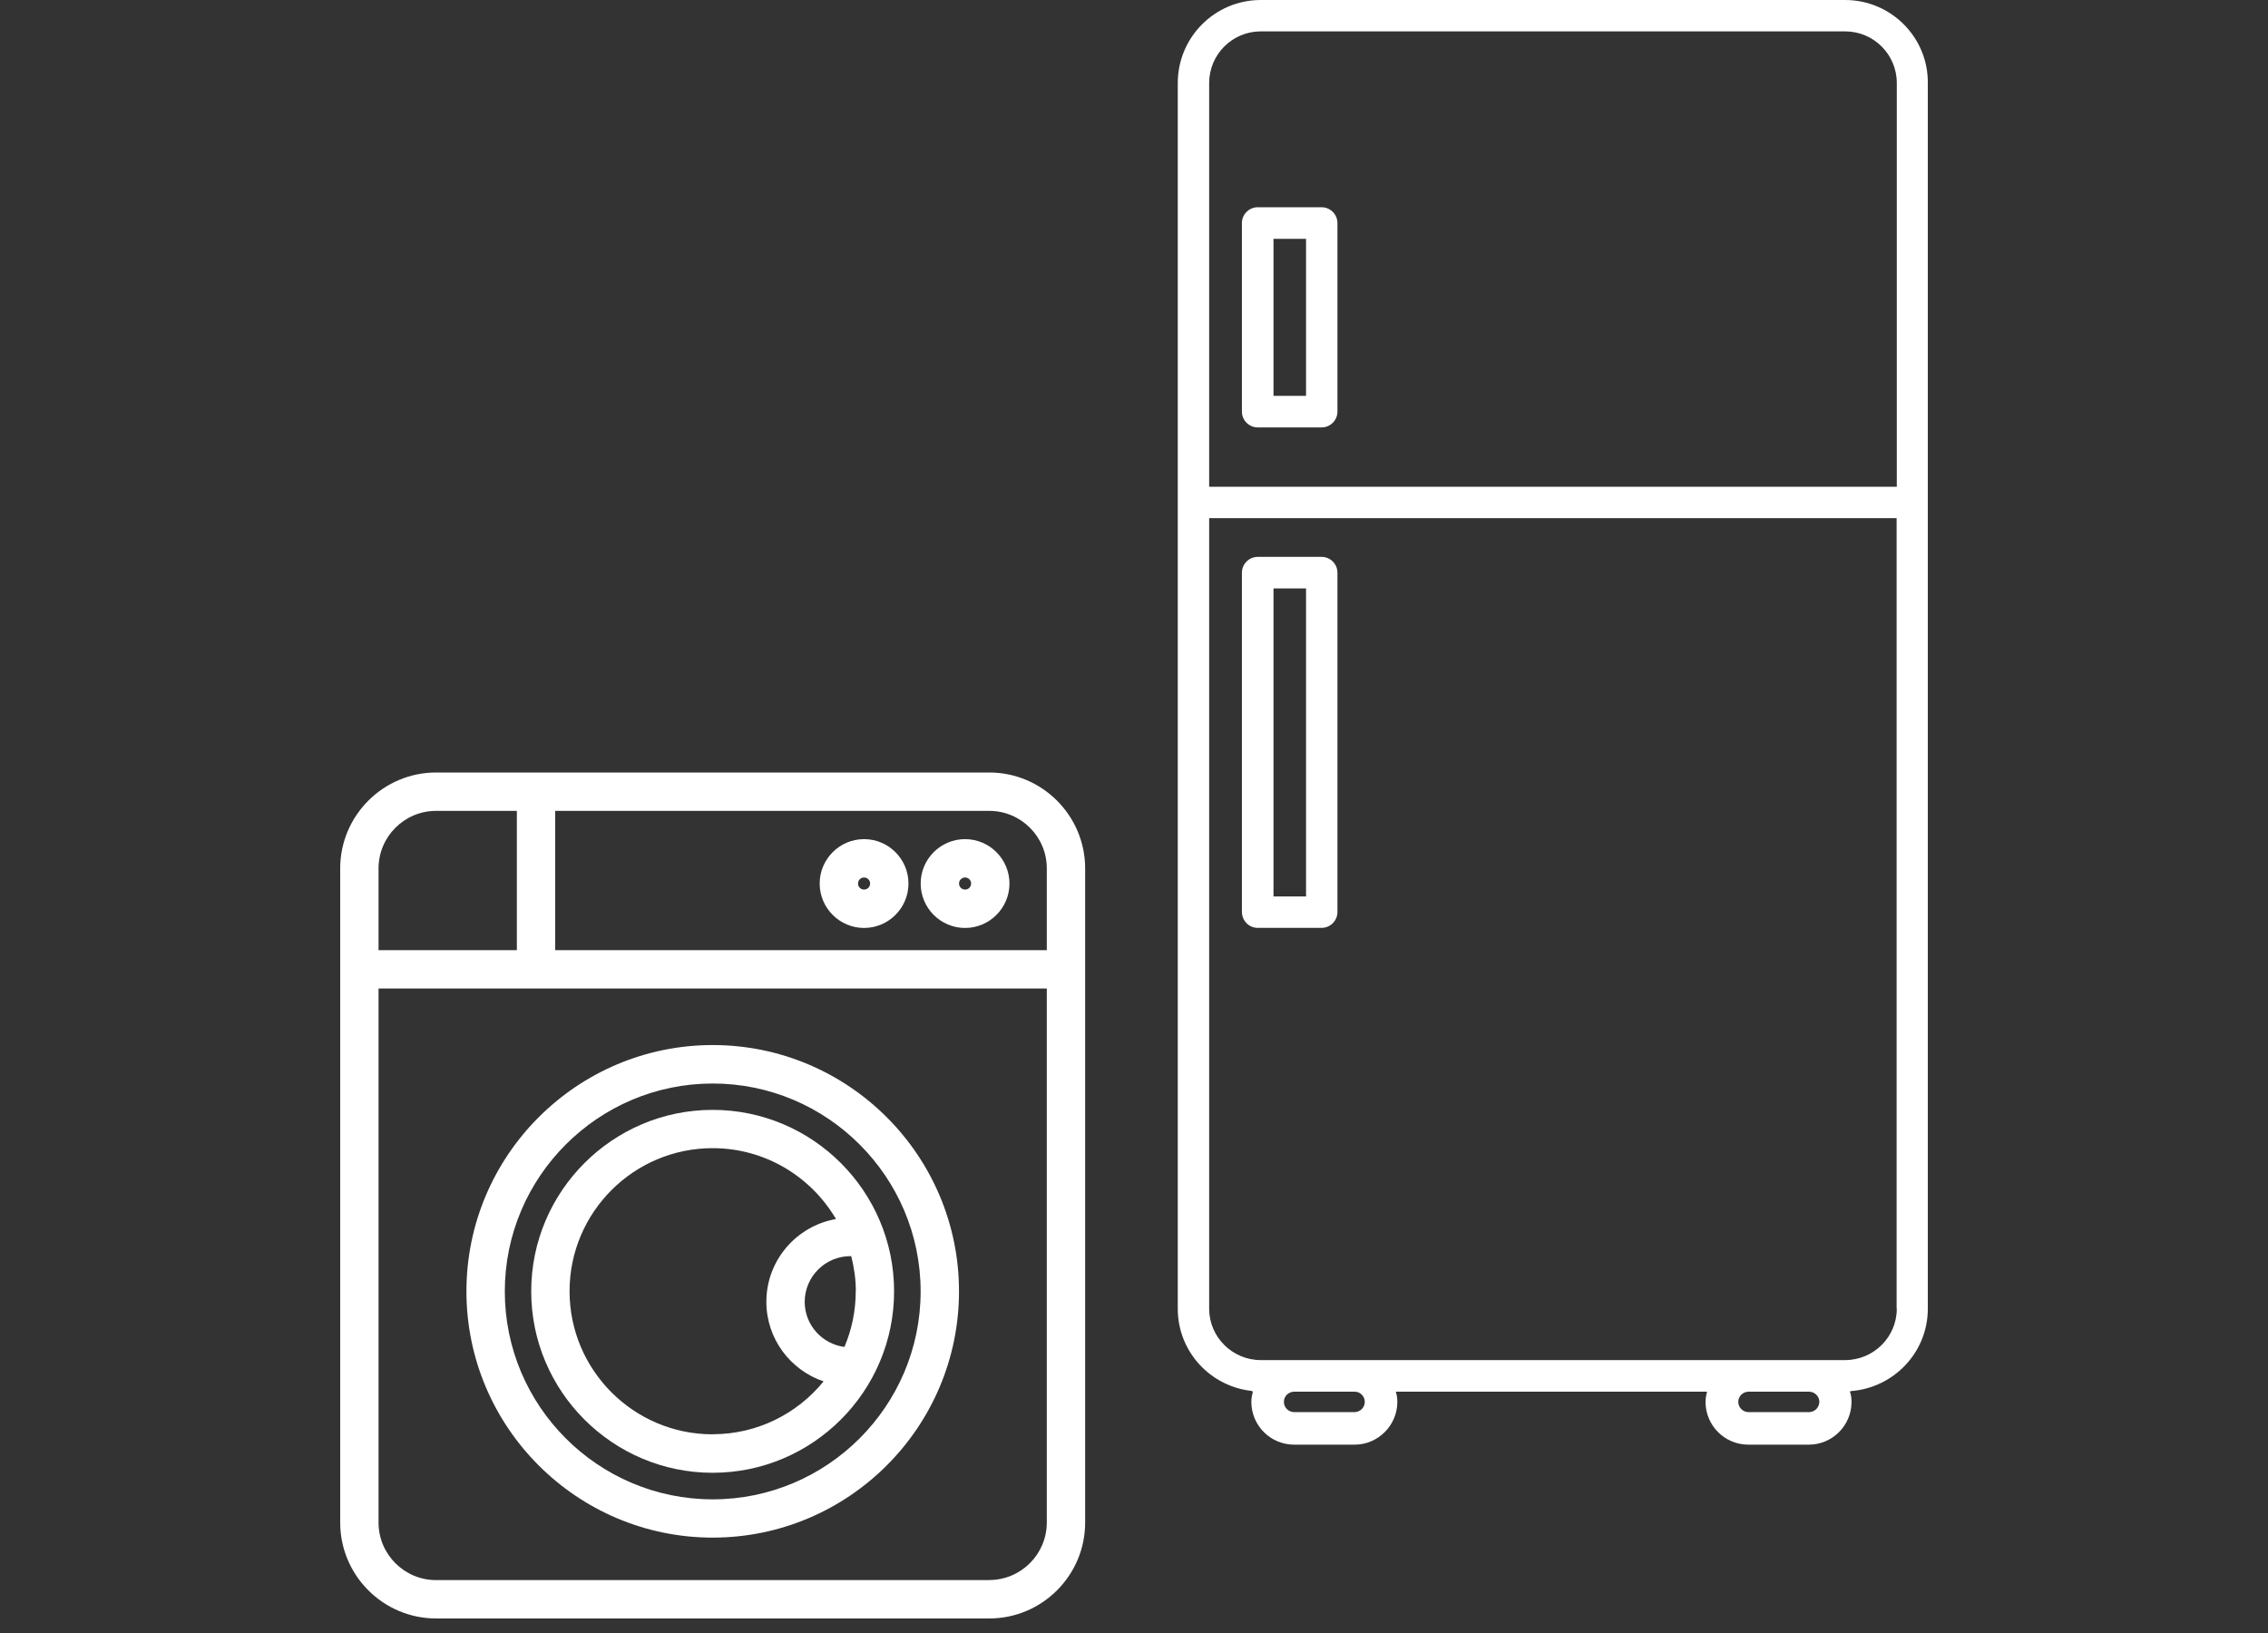
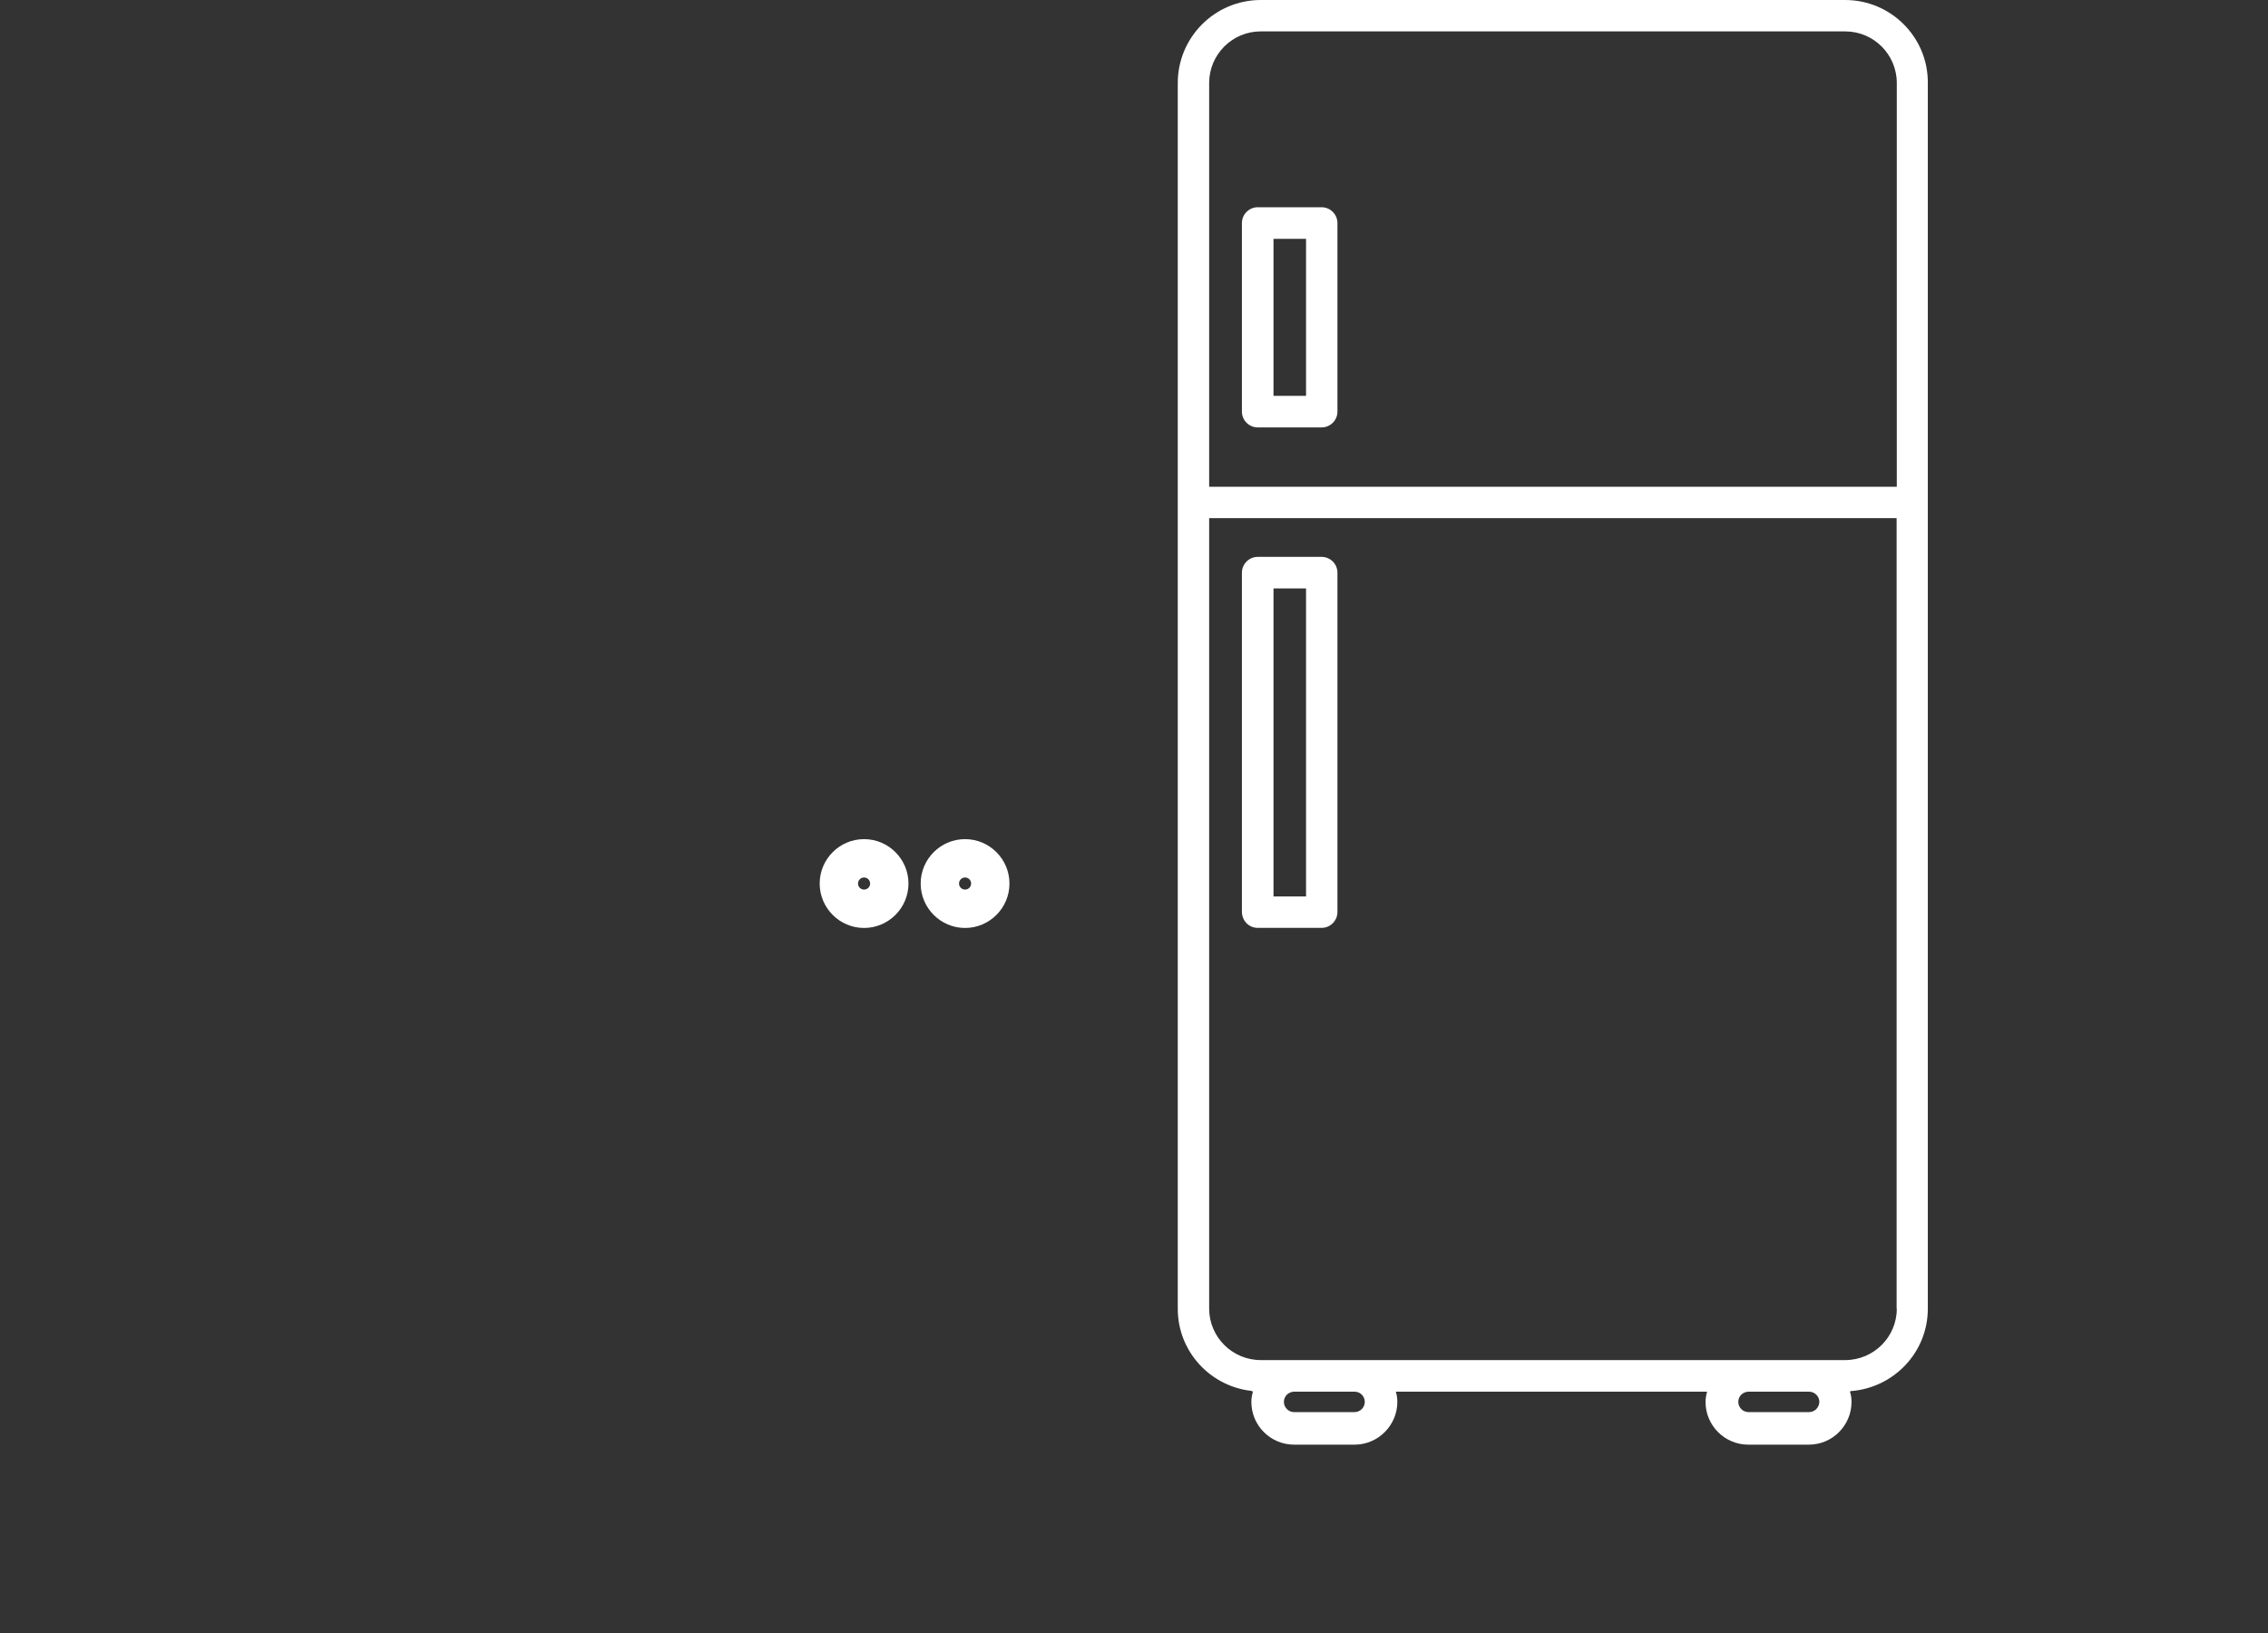
<svg xmlns="http://www.w3.org/2000/svg" width="100" height="72" viewBox="0 0 100 72" fill="none">
  <rect x="0" y="0" width="100" height="72" fill="#333333" stroke="none" />
  <path d="M81.357 0H55.59C53.569 0 51.93 1.639 51.93 3.66V57.708C51.93 59.585 53.356 61.122 55.182 61.326L55.242 61.36C55.199 61.522 55.174 61.666 55.174 61.81C55.174 62.855 56.023 63.696 57.059 63.696H59.726C60.762 63.696 61.611 62.846 61.611 61.81C61.611 61.666 61.594 61.522 61.544 61.36H75.268C75.225 61.522 75.2 61.666 75.2 61.81C75.2 62.855 76.049 63.696 77.085 63.696H79.752C80.797 63.696 81.637 62.846 81.637 61.81C81.637 61.666 81.62 61.513 81.569 61.36L81.595 61.335C83.489 61.199 85.001 59.636 85.001 57.7V3.66C85.017 1.639 83.37 0 81.357 0ZM60.176 61.81C60.176 62.057 59.972 62.261 59.726 62.261H57.059C56.813 62.261 56.609 62.057 56.609 61.81C56.609 61.564 56.804 61.369 57.051 61.36H59.743C59.981 61.369 60.176 61.564 60.176 61.81ZM79.76 62.261H77.094C76.847 62.261 76.644 62.057 76.644 61.81C76.644 61.564 76.839 61.369 77.085 61.36H79.778C80.015 61.369 80.219 61.564 80.219 61.81C80.211 62.057 80.015 62.261 79.76 62.261ZM83.633 57.7C83.633 58.948 82.614 59.967 81.357 59.967H55.59C54.333 59.967 53.314 58.948 53.314 57.7V22.846H83.625V57.7H83.633ZM83.633 21.461H53.314V3.66C53.314 2.403 54.333 1.384 55.59 1.384H81.357C82.614 1.384 83.633 2.403 83.633 3.66V21.461ZM58.274 9.138H55.454C55.072 9.138 54.758 9.452 54.758 9.835V18.149C54.758 18.531 55.072 18.845 55.454 18.845H58.274C58.656 18.845 58.97 18.531 58.97 18.149V9.835C58.97 9.452 58.656 9.138 58.274 9.138ZM57.586 17.453H56.151V10.531H57.586V17.453ZM55.454 40.91H58.274C58.656 40.91 58.97 40.595 58.97 40.213V25.249C58.97 24.867 58.656 24.553 58.274 24.553H55.454C55.072 24.553 54.758 24.867 54.758 25.249V40.213C54.766 40.604 55.072 40.91 55.454 40.91ZM56.151 25.945H57.586V39.525H56.151V25.945Z" fill="white" />
-   <path d="M43.618 34.06H19.228C16.899 34.06 15 35.959 15 38.289V67.131C15 69.461 16.899 71.359 19.228 71.359H43.618C45.948 71.359 47.846 69.461 47.846 67.131V38.289C47.846 35.959 45.948 34.06 43.618 34.06ZM46.155 38.289V41.892H24.48V35.752H43.618C45.018 35.752 46.155 36.889 46.155 38.289ZM19.228 35.752H22.789V41.892H16.691V38.289C16.691 36.889 17.829 35.752 19.228 35.752ZM43.618 69.668H19.228C17.829 69.668 16.691 68.531 16.691 67.131V43.583H46.155V67.127C46.155 68.526 45.018 69.664 43.618 69.664V69.668Z" fill="white" />
-   <path d="M31.425 46.077C25.438 46.077 20.566 50.948 20.566 56.936C20.566 62.923 25.438 67.794 31.425 67.794C37.413 67.794 42.284 62.923 42.284 56.936C42.284 50.948 37.413 46.077 31.425 46.077ZM31.425 66.107C26.368 66.107 22.258 61.993 22.258 56.94C22.258 51.887 26.372 47.773 31.425 47.773C36.478 47.773 40.592 51.887 40.592 56.94C40.592 61.993 36.478 66.107 31.425 66.107Z" fill="white" />
-   <path d="M31.422 48.935C27.012 48.935 23.422 52.526 23.422 56.936C23.422 61.346 27.012 64.936 31.422 64.936C35.832 64.936 39.422 61.346 39.422 56.936C39.422 52.526 35.832 48.935 31.422 48.935ZM31.422 63.24C27.942 63.24 25.113 60.411 25.113 56.931C25.113 53.452 27.942 50.623 31.422 50.623C33.739 50.623 35.765 51.883 36.86 53.748C35.118 54.052 33.79 55.57 33.79 57.397C33.79 59.025 34.847 60.411 36.314 60.906C35.156 62.327 33.397 63.236 31.426 63.236L31.422 63.24ZM37.731 56.931C37.731 57.803 37.553 58.631 37.232 59.388C36.247 59.257 35.481 58.42 35.481 57.401C35.481 56.289 36.386 55.384 37.498 55.384C37.511 55.384 37.52 55.384 37.532 55.384C37.659 55.883 37.735 56.399 37.735 56.936L37.731 56.931Z" fill="white" />
  <path d="M38.098 40.914C39.177 40.914 40.056 40.034 40.056 38.956C40.056 37.878 39.177 36.998 38.098 36.998C37.02 36.998 36.141 37.878 36.141 38.956C36.141 40.034 37.02 40.914 38.098 40.914ZM38.098 38.689C38.246 38.689 38.365 38.808 38.365 38.956C38.365 39.104 38.246 39.222 38.098 39.222C37.95 39.222 37.832 39.104 37.832 38.956C37.832 38.808 37.95 38.689 38.098 38.689Z" fill="white" />
  <path d="M42.551 40.914C43.63 40.914 44.509 40.034 44.509 38.956C44.509 37.878 43.63 36.998 42.551 36.998C41.473 36.998 40.594 37.878 40.594 38.956C40.594 40.034 41.473 40.914 42.551 40.914ZM42.551 38.689C42.7 38.689 42.818 38.808 42.818 38.956C42.818 39.104 42.7 39.222 42.551 39.222C42.404 39.222 42.285 39.104 42.285 38.956C42.285 38.808 42.404 38.689 42.551 38.689Z" fill="white" />
</svg>